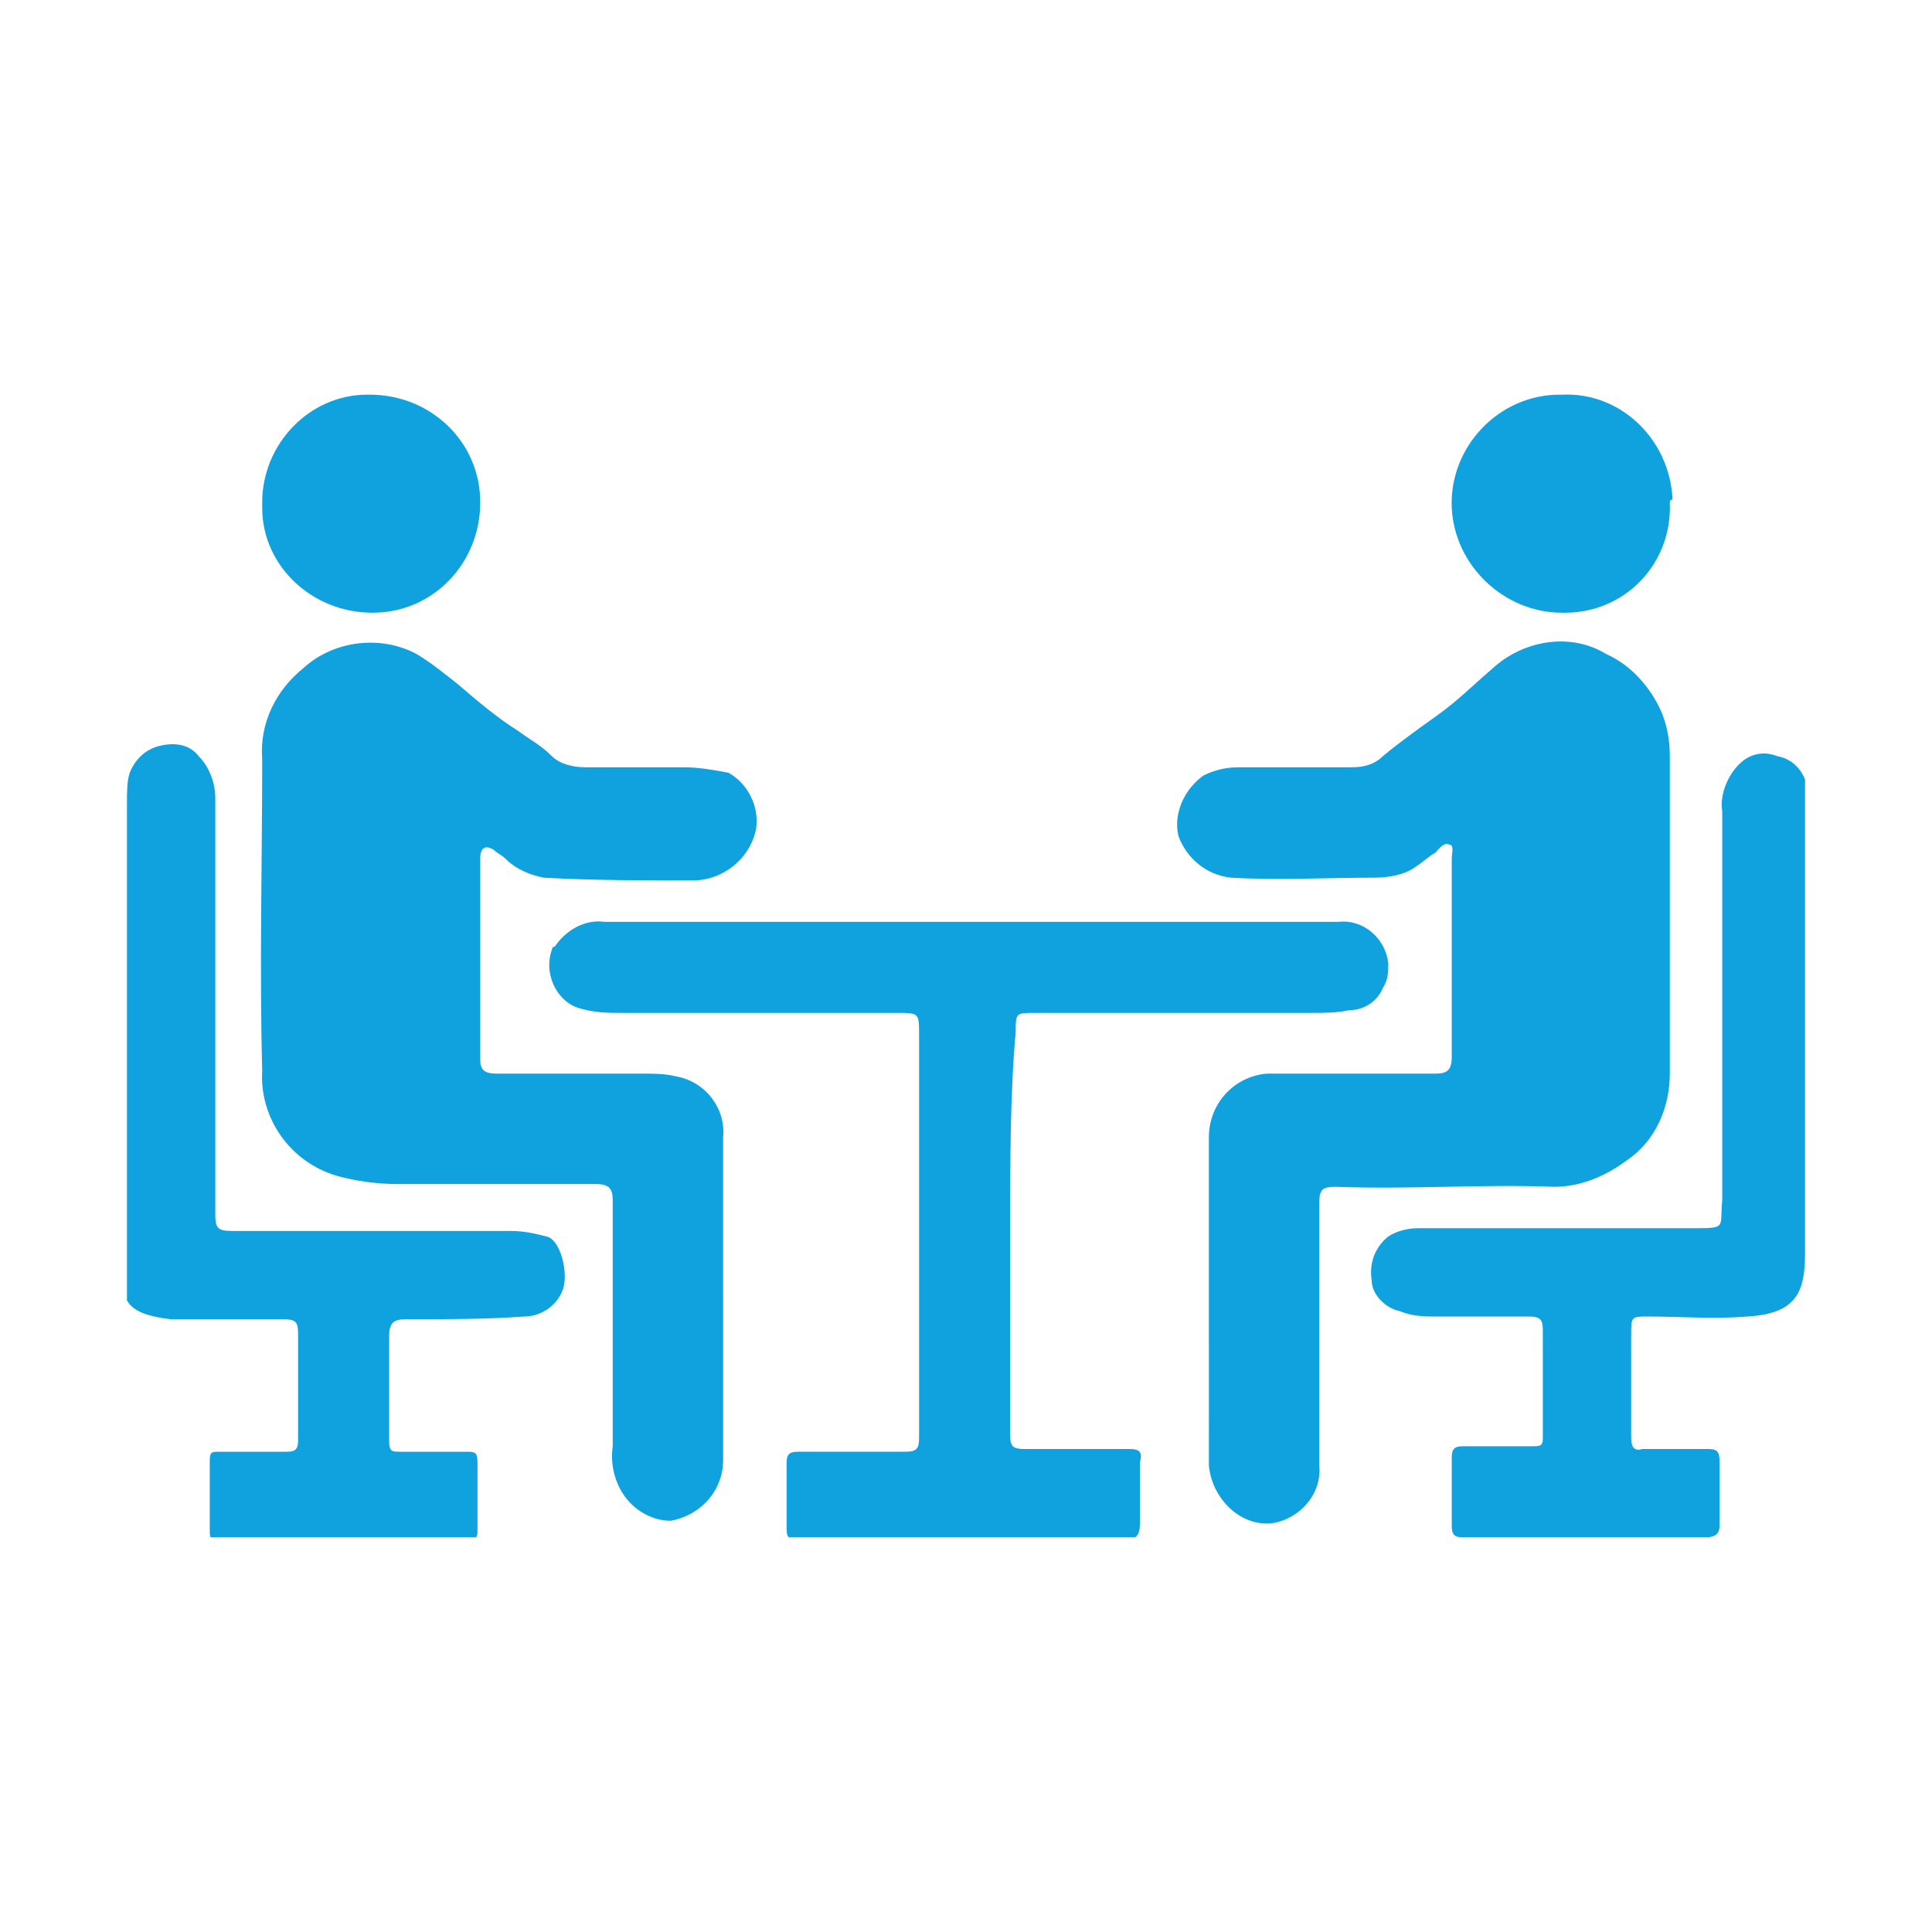
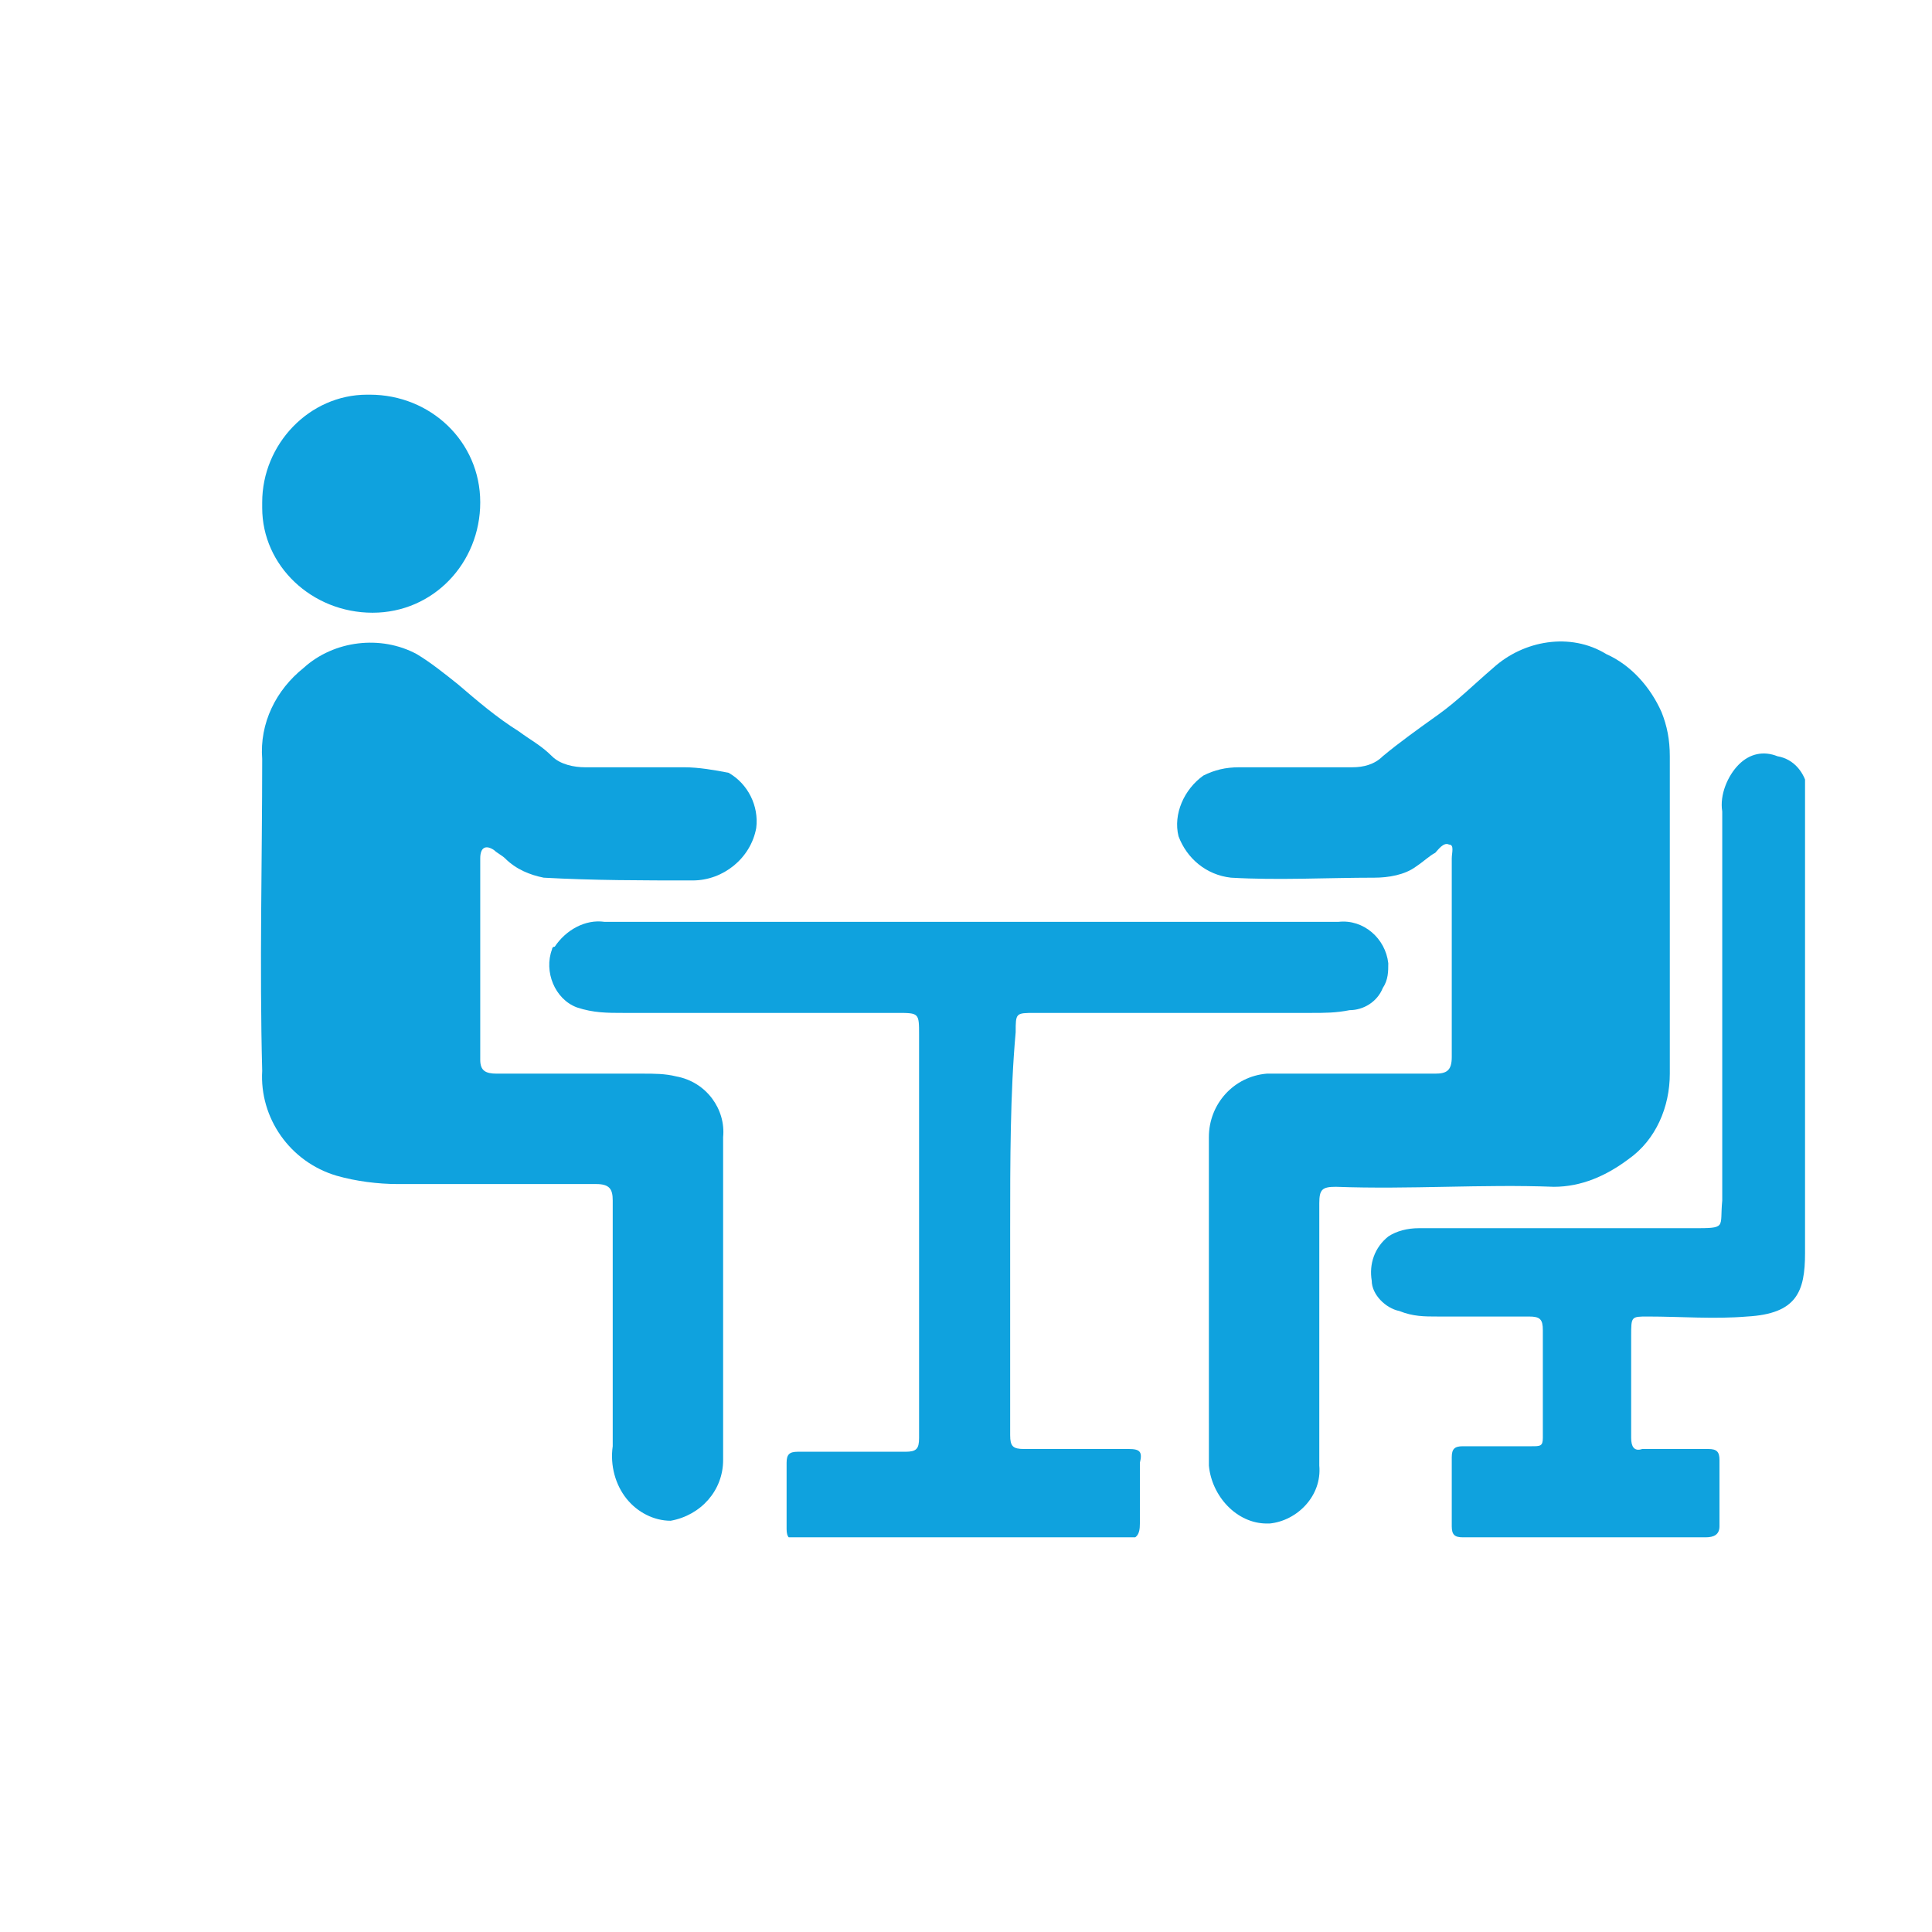
<svg xmlns="http://www.w3.org/2000/svg" xmlns:xlink="http://www.w3.org/1999/xlink" version="1.1" id="Layer_1" x="0px" y="0px" viewBox="0 0 70 70" style="enable-background:new 0 0 70 70;" xml:space="preserve">
  <style type="text/css">
	.st0{clip-path:url(#SVGID_00000062894246137508491620000014256176608401380798_);}
	.st1{fill:#0FA2DE;}
</style>
  <g id="Group_12628" transform="translate(0 0)">
    <g>
      <defs>
        <rect id="SVGID_1_" x="4.6" y="14.3" width="60.8" height="41.4" />
      </defs>
      <clipPath id="SVGID_00000121985218457322367310000005409490698045047170_">
        <use xlink:href="#SVGID_1_" style="overflow:visible;" />
      </clipPath>
      <g id="Group_12627" transform="translate(0 0)" style="clip-path:url(#SVGID_00000121985218457322367310000005409490698045047170_);">
        <path id="Path_12484" class="st1" d="M26.2,47v5.9c0,1.1-0.8,2-1.9,2.2c-0.6,0-1.2-0.3-1.6-0.8c-0.4-0.5-0.6-1.2-0.5-1.9     c0-3,0-5.9,0-8.9c0-0.4-0.1-0.6-0.6-0.6c-2.4,0-4.8,0-7.2,0c-0.7,0-1.5-0.1-2.2-0.3c-1.7-0.5-2.8-2.1-2.7-3.8     c-0.1-3.8,0-7.6,0-11.3C9.4,26.2,10,25,11,24.2c1.1-1,2.8-1.2,4.1-0.5c0.5,0.3,1,0.7,1.5,1.1c0.7,0.6,1.4,1.2,2.2,1.7     c0.4,0.3,0.8,0.5,1.2,0.9c0.3,0.3,0.8,0.4,1.2,0.4c1.2,0,2.4,0,3.6,0c0.5,0,1.1,0.1,1.6,0.2c0.7,0.4,1.1,1.2,1,2     c-0.2,1.1-1.2,1.9-2.3,1.9c-1.8,0-3.6,0-5.4-0.1c-0.5-0.1-1-0.3-1.4-0.7c-0.1-0.1-0.3-0.2-0.4-0.3c-0.3-0.2-0.5-0.1-0.5,0.3     c0,0.4,0,0.8,0,1.3c0,2,0,4,0,6c0,0.4,0.2,0.5,0.6,0.5c1.8,0,3.6,0,5.3,0c0.4,0,0.8,0,1.2,0.1c1.1,0.2,1.8,1.2,1.7,2.2     C26.2,43.1,26.2,45,26.2,47" />
        <path id="Path_12485" class="st1" d="M43.8,47c0-1.9,0-3.9,0-5.8c0-1.2,0.9-2.2,2.1-2.3c0.1,0,0.1,0,0.2,0c2,0,3.9,0,5.9,0     c0.4,0,0.6-0.1,0.6-0.6c0-2.4,0-4.8,0-7.2c0-0.2,0.1-0.5-0.1-0.5c-0.2-0.1-0.4,0.2-0.5,0.3c-0.2,0.1-0.4,0.3-0.7,0.5     c-0.4,0.3-1,0.4-1.5,0.4c-1.7,0-3.5,0.1-5.2,0c-0.9-0.1-1.6-0.7-1.9-1.5c-0.2-0.8,0.2-1.7,0.9-2.2c0.4-0.2,0.8-0.3,1.3-0.3     c1.4,0,2.7,0,4.1,0c0.4,0,0.8-0.1,1.1-0.4c0.6-0.5,1.3-1,2-1.5c0.7-0.5,1.3-1.1,2-1.7c1.1-1,2.8-1.3,4.1-0.5     c0.9,0.4,1.6,1.2,2,2.1c0.2,0.5,0.3,1,0.3,1.6c0,3.8,0,7.7,0,11.5c0,1.2-0.5,2.4-1.5,3.1c-0.8,0.6-1.7,1-2.7,1     c-2.6-0.1-5.2,0.1-7.9,0c-0.5,0-0.6,0.1-0.6,0.6c0,3.2,0,6.3,0,9.5c0.1,1.1-0.8,2-1.8,2.1c0,0,0,0-0.1,0c-1.1,0-2-1-2.1-2.1     C43.8,51,43.8,49,43.8,47" />
        <path id="Path_12486" class="st1" d="M36.6,44.5c0,2.5,0,5,0,7.5c0,0.4,0.1,0.5,0.5,0.5c1.3,0,2.6,0,3.8,0c0.4,0,0.5,0.1,0.4,0.5     c0,0.7,0,1.5,0,2.2c0,0.4-0.1,0.6-0.6,0.6c-3,0-6.1,0-9.1,0c-0.9,0-1.8,0-2.7,0c-0.3,0-0.4-0.1-0.4-0.4c0-0.8,0-1.6,0-2.4     c0-0.3,0.1-0.4,0.4-0.4c1.3,0,2.6,0,3.9,0c0.4,0,0.5-0.1,0.5-0.5c0-4.9,0-9.7,0-14.6c0-0.8,0-0.8-0.8-0.8c-3.3,0-6.6,0-9.9,0     c-0.6,0-1.1,0-1.7-0.2c-0.8-0.3-1.2-1.3-0.9-2.1c0,0,0-0.1,0.1-0.1c0.4-0.6,1.1-1,1.8-0.9h15.6c3.7,0,7.3,0,11,0     c0.9-0.1,1.7,0.6,1.8,1.5c0,0.3,0,0.6-0.2,0.9c-0.2,0.5-0.7,0.8-1.2,0.8c-0.5,0.1-0.9,0.1-1.4,0.1c-3.3,0-6.7,0-10,0     c-0.7,0-0.7,0-0.7,0.7C36.6,39.6,36.6,42.1,36.6,44.5" />
        <path id="Path_12487" class="st1" d="M65.4,37.5c0,2.6,0,5.3,0,7.9c0,1.4-0.3,2.2-2.1,2.3c-1.2,0.1-2.4,0-3.6,0     c-0.6,0-0.6,0-0.6,0.7c0,1.2,0,2.5,0,3.7c0,0.3,0.1,0.5,0.4,0.4c0.8,0,1.6,0,2.4,0c0.3,0,0.4,0.1,0.4,0.4c0,0.8,0,1.6,0,2.4     c0,0.3-0.2,0.4-0.5,0.4c-2.3,0-4.6,0-6.9,0c-0.6,0-1.3,0-1.9,0c-0.3,0-0.4-0.1-0.4-0.4c0-0.8,0-1.6,0-2.5c0-0.3,0.1-0.4,0.4-0.4     c0.8,0,1.7,0,2.5,0c0.3,0,0.4,0,0.4-0.3c0-1.3,0-2.6,0-3.9c0-0.4-0.1-0.5-0.5-0.5c-1.1,0-2.2,0-3.3,0c-0.5,0-0.9,0-1.4-0.2     c-0.5-0.1-1-0.6-1-1.1c-0.1-0.6,0.1-1.2,0.6-1.6c0.3-0.2,0.7-0.3,1.1-0.3c3.3,0,6.6,0,9.9,0c1.3,0,1,0,1.1-1c0-4.7,0-9.4,0-14.1     c-0.1-0.6,0.2-1.3,0.6-1.7c0.4-0.4,0.9-0.5,1.4-0.3c0.6,0.1,1,0.6,1.1,1.2c0.1,0.4,0.1,0.7,0.1,1.1     C65.4,32.3,65.4,34.9,65.4,37.5L65.4,37.5" />
-         <path id="Path_12488" class="st1" d="M4.6,37.2c0-2.7,0-5.4,0-8.1c0-0.4,0-0.8,0.1-1.1c0.2-0.5,0.6-0.9,1.2-1     c0.5-0.1,1,0,1.3,0.4c0.4,0.4,0.6,1,0.6,1.5c0,5,0,10.1,0,15.1c0,0.5,0.1,0.6,0.6,0.6c3.4,0,6.8,0,10.1,0c0.5,0,0.9,0.1,1.3,0.2     c0.5,0.1,0.8,1.3,0.6,1.9c-0.2,0.6-0.8,1-1.4,1c-1.4,0.1-2.8,0.1-4.3,0.1c-0.4,0-0.6,0.1-0.6,0.6c0,1.3,0,2.6,0,3.8     c0,0.4,0.1,0.4,0.4,0.4c0.8,0,1.6,0,2.4,0c0.3,0,0.4,0,0.4,0.4c0,0.8,0,1.6,0,2.5c0,0.3-0.2,0.3-0.4,0.3c-2.1,0-4.2,0-6.3,0     c-0.9,0-1.7,0-2.6,0c-0.3,0-0.4,0-0.4-0.3c0-0.9,0-1.7,0-2.6c0-0.3,0.1-0.3,0.3-0.3c0.8,0,1.6,0,2.5,0c0.3,0,0.4-0.1,0.4-0.4     c0-1.3,0-2.6,0-3.9c0-0.4-0.1-0.5-0.5-0.5c-1.1,0-2.2,0-3.2,0c-0.3,0-0.6,0-0.9,0c-1.7-0.2-1.8-0.7-1.8-2c0-1.9,0-3.8,0-5.6     C4.6,39.1,4.6,38.1,4.6,37.2" />
        <path id="Path_12489" class="st1" d="M9.5,18.2c0-2.1,1.7-3.9,3.8-3.9c0,0,0.1,0,0.1,0c2.2,0,4,1.7,4,3.9c0,0,0,0,0,0     c0,2.2-1.7,4-3.9,4c-2.2,0-4-1.7-4-3.8C9.5,18.3,9.5,18.3,9.5,18.2" />
-         <path id="Path_12490" class="st1" d="M60.5,18.2c0.1,2.2-1.6,4-3.8,4c0,0-0.1,0-0.1,0c-2.1,0-3.9-1.7-4-3.8     c-0.1-2.2,1.7-4.1,3.9-4.1c0,0,0,0,0.1,0c2.1-0.1,3.9,1.6,4,3.8C60.5,18.1,60.5,18.2,60.5,18.2" />
      </g>
    </g>
  </g>
</svg>